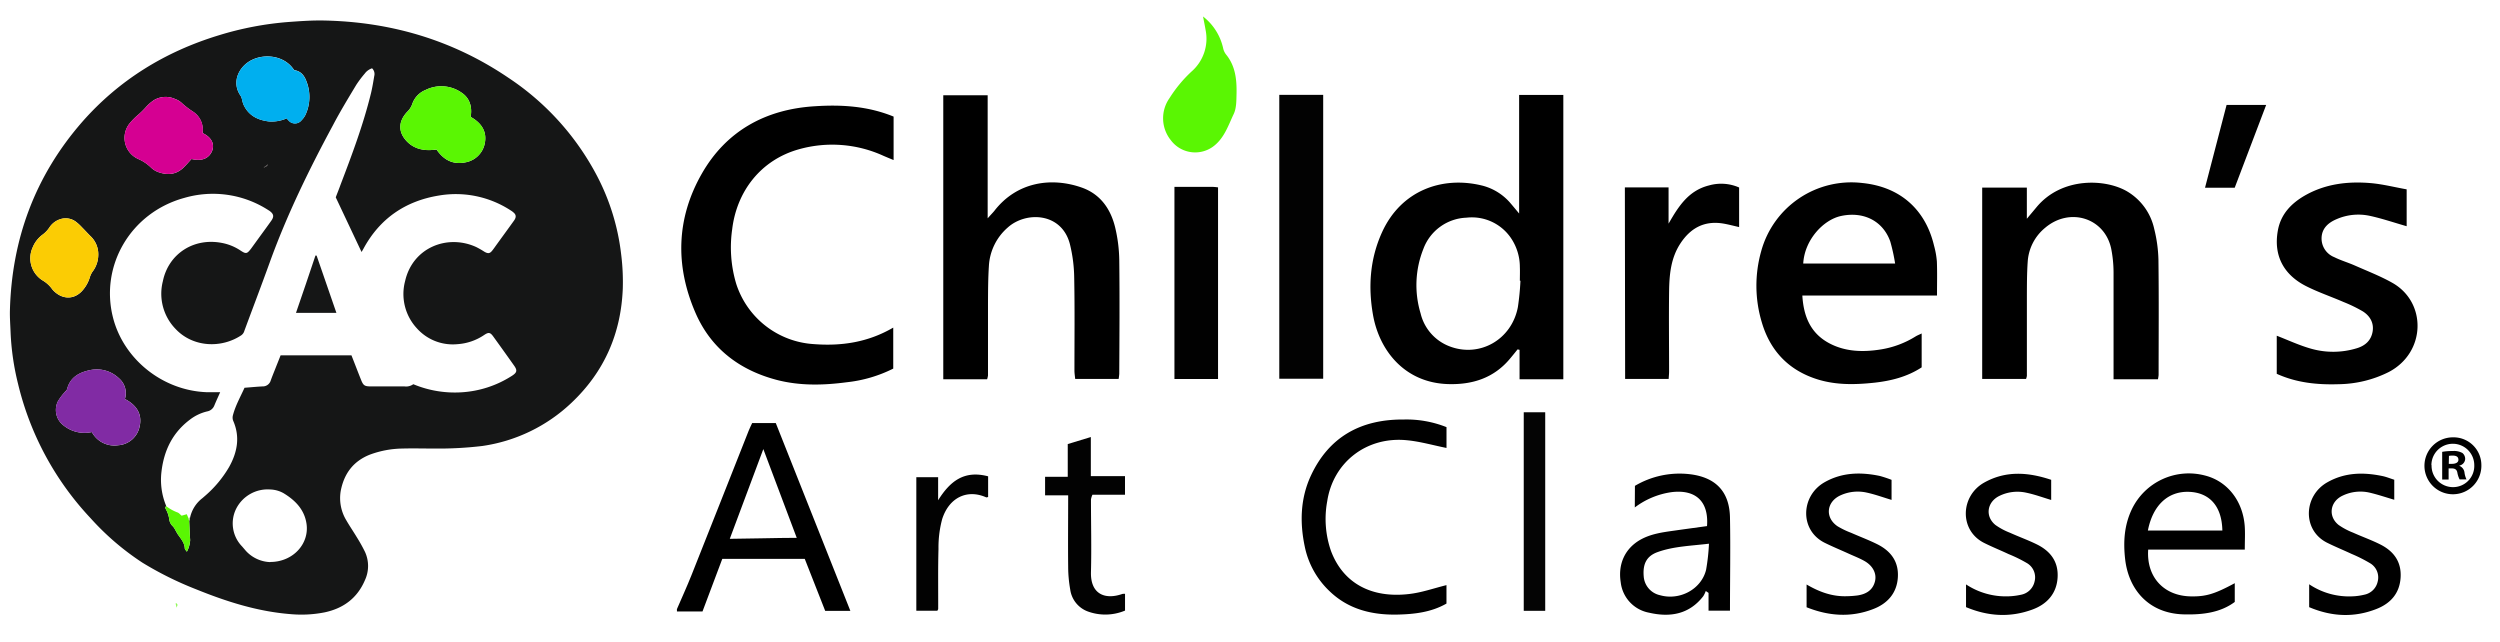
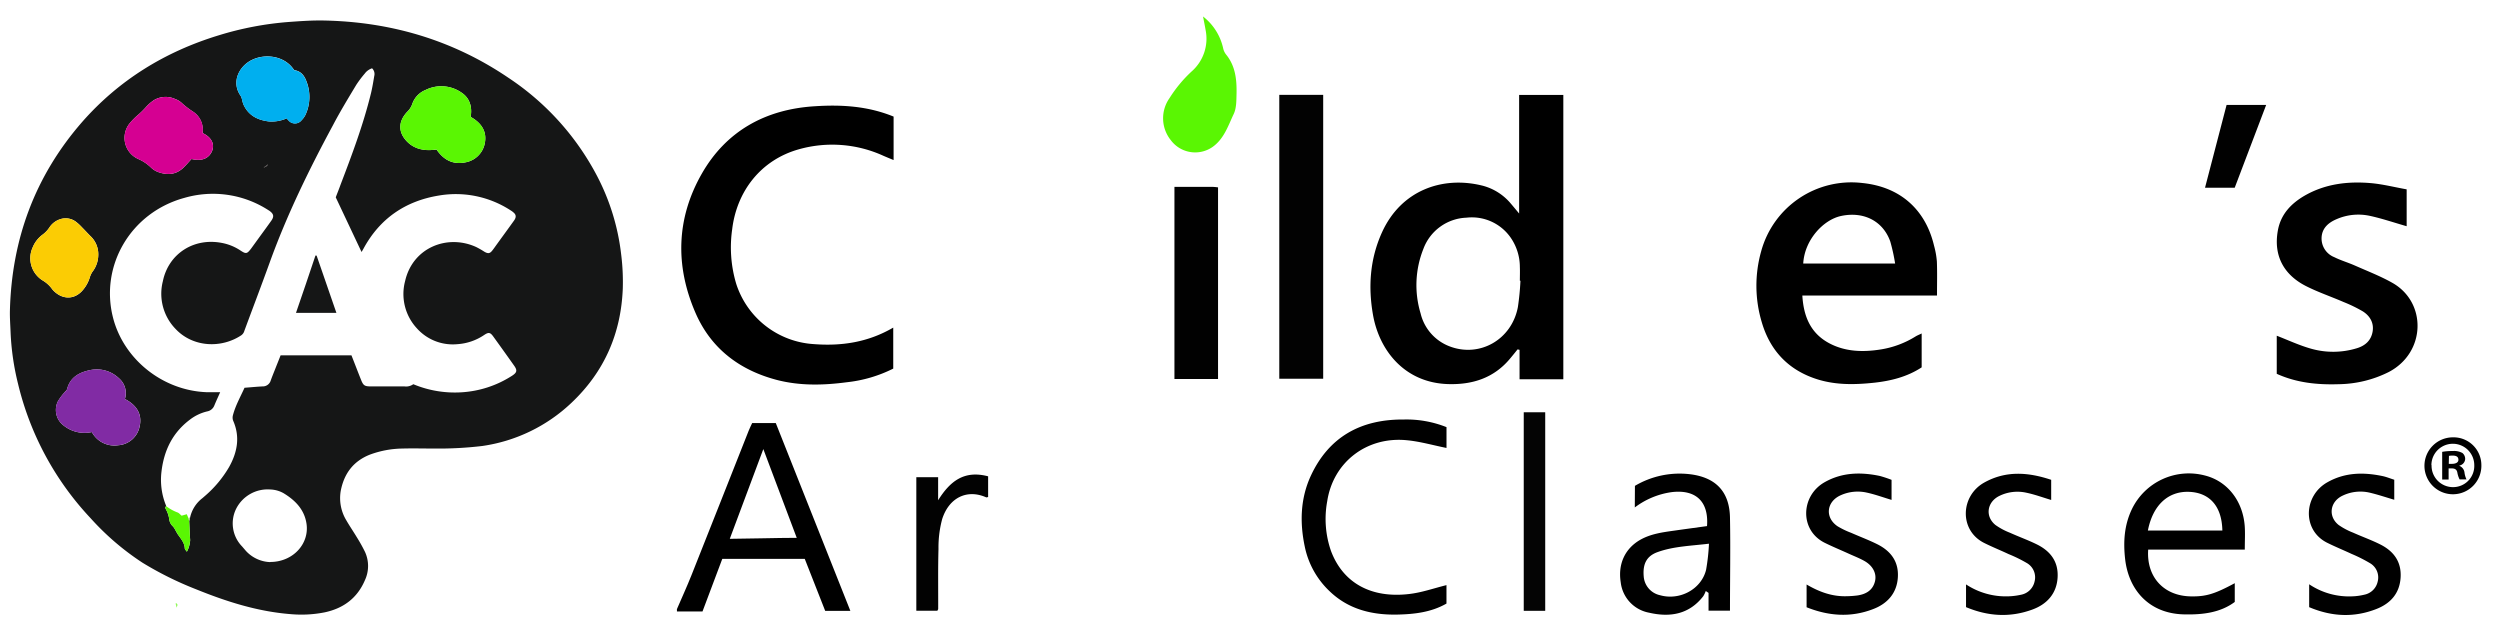
<svg xmlns="http://www.w3.org/2000/svg" id="Layer_1" data-name="Layer 1" viewBox="0 0 758 194.62">
  <defs>
    <style>.cls-1{fill:#151616;}.cls-2{fill:#8ef955;}.cls-3{fill:#d50092;}.cls-4{fill:#5af603;}.cls-5{fill:#812ba4;}.cls-6{fill:#00afef;}.cls-7{fill:#fbcc04;}.cls-8{fill:#231b1b;}.cls-9{fill:#9dcb84;}.cls-10{fill:#020202;}.cls-11{fill:#010101;}.cls-12{fill:#040404;}</style>
  </defs>
  <path d="M752.35,141a8.63,8.63,0,1,1-8.6-8.4A8.43,8.43,0,0,1,752.35,141Zm-15.1,0a6.5,6.5,0,0,0,6.55,6.7,6.43,6.43,0,0,0,6.4-6.65,6.48,6.48,0,1,0-13,0Zm5.17,4.4h-1.95V137a17.49,17.49,0,0,1,3.23-.25,5.24,5.24,0,0,1,2.92.61,2.33,2.33,0,0,1,.82,1.84,2.15,2.15,0,0,1-1.74,1.95v.1a2.5,2.5,0,0,1,1.53,2,6.74,6.74,0,0,0,.61,2.1h-2.09a7.24,7.24,0,0,1-.67-2c-.15-.92-.66-1.33-1.74-1.33h-.92Zm.05-4.76h.92c1.08,0,2-.36,2-1.23s-.57-1.28-1.8-1.28a4.69,4.69,0,0,0-1.07.1Z" />
  <path class="cls-1" d="M131.79,136c-3.25,0-6.5-.09-9.74,0a29.5,29.5,0,0,0-9.92,1.85c-5.14,2.05-7.84,5.89-8.82,11a13,13,0,0,0,1.71,8.94c1,1.73,2.12,3.36,3.14,5.06a47.52,47.52,0,0,1,2.49,4.45,10.22,10.22,0,0,1,0,8.6c-2.28,5.38-6.46,8.55-12.24,9.77a36.26,36.26,0,0,1-10.25.54c-10.12-.79-19.59-3.84-28.86-7.6a102.48,102.48,0,0,1-16.1-8,79.8,79.8,0,0,1-15.74-13.5A90.13,90.13,0,0,1,5.44,116.25a78.24,78.24,0,0,1-2.23-15.44c-.08-2.25-.26-4.5-.2-6.75.56-21.4,7.51-40.55,21.83-57C36,24.32,50,15.67,66.42,10.68a96.88,96.88,0,0,1,20.89-4c3.66-.27,7.35-.54,11-.46,20.37.42,39.08,6,55.82,17.35A80.47,80.47,0,0,1,181.1,53.49a68,68,0,0,1,7.23,23.58,66.91,66.91,0,0,1,.5,10.39c-.52,13.53-5.53,25.21-15.58,34.69a49.48,49.48,0,0,1-27,13.07A111.33,111.33,0,0,1,131.79,136ZM57.37,158l.28-1.15a10.11,10.11,0,0,1,3.66-5.76c.3-.24.58-.5.87-.75a34.3,34.3,0,0,0,7.27-8.72c2.52-4.5,3.38-9.15,1.27-14A2.68,2.68,0,0,1,70.6,126c.77-3,2.28-5.64,3.54-8.43,1.88-.14,3.66-.32,5.45-.41a2.5,2.5,0,0,0,2.49-1.78c.38-1.06.8-2.1,1.22-3.15.6-1.53,1.2-3,1.78-4.49h21.48c1,2.52,1.94,5,2.91,7.42.69,1.73,1.07,2,3,2,3.39,0,6.79,0,10.18,0a3.71,3.71,0,0,0,2.66-.67,32.67,32.67,0,0,0,14.57,2.46,31.75,31.75,0,0,0,15.34-5c1.55-1,1.69-1.65.64-3.12q-3.12-4.41-6.29-8.79c-.92-1.28-1.42-1.37-2.76-.48a16.3,16.3,0,0,1-8.1,2.79,14.59,14.59,0,0,1-12.32-4.81,15.29,15.29,0,0,1-3.55-14.36c2.32-10.14,12.82-14.26,21.52-10.29a25.64,25.64,0,0,1,2.5,1.43c1.14.66,1.68.58,2.46-.43.44-.56.84-1.15,1.26-1.73,1.75-2.42,3.52-4.83,5.26-7.26.63-.88.69-1.56.15-2.19a5.36,5.36,0,0,0-1.11-.89,30.48,30.48,0,0,0-21.77-4.54c-10.3,1.67-18,7.08-22.87,16.06-.17.32-.36.63-.62,1.06l-7.82-16.57c.49-1.31,1-2.54,1.43-3.76,3.49-9.14,6.93-18.29,9.25-27.79.42-1.73.7-3.5,1-5.26a2.38,2.38,0,0,0-.67-2.31,4.45,4.45,0,0,0-2.21,1.59A33.08,33.08,0,0,0,108,25.76c-2.4,4-4.84,8-7,12.12-7.31,13.55-14.05,27.35-19.26,41.8-2.49,6.9-5.11,13.75-7.65,20.63a2.45,2.45,0,0,1-.94,1.35c-6,4-14.61,3.7-19.89-1.9a15.33,15.33,0,0,1-3.87-14.53C51.08,77,58.76,71.85,67.6,73.72a15.19,15.19,0,0,1,5.29,2.22c1.71,1.13,2,1.06,3.27-.6L78.58,72c1.23-1.69,2.47-3.37,3.67-5.07.91-1.28.74-2.07-.54-3l-.49-.31A31,31,0,0,0,55.89,60C39.52,64.49,30.24,80.67,34.28,96.36c3.22,12.52,14.93,22,28.27,22.55,1.35,0,2.7,0,4.21,0-.63,1.42-1.22,2.69-1.76,4a2.87,2.87,0,0,1-2.19,1.83,13.7,13.7,0,0,0-5.18,2.46c-5.36,4-7.93,9.46-8.67,15.81a20.64,20.64,0,0,0,1.47,10.49c-.49.27-.29.62-.1.95a8.76,8.76,0,0,1,1,3.06,3.39,3.39,0,0,0,1.1,2.08,4.35,4.35,0,0,1,.67,1c.31.53.58,1.08.93,1.58.9,1.27,1.93,2.46,2,4.11,0,.27.31.52.63,1a8.43,8.43,0,0,0,1-3.52C57.54,161.87,57.46,160,57.37,158ZM61.46,40.37c0-.28,0-.47,0-.65a6.49,6.49,0,0,0-3-5.9A25.23,25.23,0,0,1,55,31.13a5.5,5.5,0,0,0-1.85-1.08,6.87,6.87,0,0,0-6.51.34,12.46,12.46,0,0,0-2.44,2.15A25.28,25.28,0,0,1,42,34.72a19.76,19.76,0,0,0-2.7,2.71,7,7,0,0,0,2.66,10.79,13,13,0,0,1,3.85,2.6,6.17,6.17,0,0,0,2.32,1.4c2.63.91,5.15.74,7.28-1.2.94-.86,1.75-1.85,2.66-2.82,3.64.92,5.47-.63,6.22-2.38C65.12,43.82,64.26,41.68,61.46,40.37Zm81.24-4.92c.55-3.12-.36-5.72-2.64-7.27A10.69,10.69,0,0,0,129,27.3a7,7,0,0,0-4,4.23,6,6,0,0,1-1.49,2.33c-2.58,2.72-2.82,5.72-.7,8.38s5.27,3.59,8.77,3.18c.27,0,.55-.05.78-.07,2.14,3.11,4.95,4.66,8.77,3.87a7.26,7.26,0,0,0,5.79-5.46C147.81,40,146,37.28,142.7,35.45ZM27.85,131a7.75,7.75,0,0,0,8,4,7.1,7.1,0,0,0,6.47-5.59c.92-3.91-1-6.65-4.45-8.42a5.91,5.91,0,0,0-1.77-6.26,9.73,9.73,0,0,0-9-2.46c-3.3.72-5.88,2.28-6.76,5.72-.09.36-.53.63-.78,1a16.66,16.66,0,0,0-2,2.7A5.88,5.88,0,0,0,19.28,129,10.13,10.13,0,0,0,27.85,131Zm54.08,39.39c6.93,0,11.91-5.53,11-11.61-.64-4.29-3.42-7.11-7-9.27a8.77,8.77,0,0,0-4-1.1,10.7,10.7,0,0,0-10.29,5.77,10,10,0,0,0,1.77,11.51L74.53,167A10.49,10.49,0,0,0,81.93,170.43Zm5-134.53a7.66,7.66,0,0,0,.6.7,2.55,2.55,0,0,0,3.94-.15,6,6,0,0,0,1.15-1.6,12.84,12.84,0,0,0,.32-10.1c-.64-1.78-1.7-3.15-3.69-3.44-.42-.51-.76-1-1.15-1.38-2.92-3-7.94-3.59-11.77-1.7S70,24.91,73,29.11a4.45,4.45,0,0,1,.41,1.18,9.85,9.85,0,0,0,.39,1.34c1.47,3.33,4.28,4.8,7.82,5.2A11.28,11.28,0,0,0,86.89,35.9ZM29.8,77.35a7.56,7.56,0,0,0-2.4-5.8c-.87-.87-1.69-1.78-2.56-2.65a14.48,14.48,0,0,0-1.78-1.64,5.18,5.18,0,0,0-4.65-.84A6.22,6.22,0,0,0,15,68.94a8.67,8.67,0,0,1-2,2.14,9.07,9.07,0,0,0-3.12,4,7.91,7.91,0,0,0,3,9.92,9.47,9.47,0,0,1,2.9,2.62,4.69,4.69,0,0,0,.46.54c2.76,2.75,6.22,2.67,8.63.08a10.79,10.79,0,0,0,2.32-4A6.68,6.68,0,0,1,28,82.44,8.49,8.49,0,0,0,29.8,77.35ZM79.92,50.84c.58-.23,1.12-.48,1.28-1Z" />
  <path class="cls-2" d="M53.85,183.39l-.31.86-.3-1.29.26-.08Z" />
  <path class="cls-3" d="M61.46,40.37c2.8,1.31,3.66,3.45,2.81,5.45-.75,1.75-2.58,3.3-6.22,2.38-.91,1-1.72,2-2.66,2.82-2.13,1.94-4.65,2.11-7.28,1.2a6.17,6.17,0,0,1-2.32-1.4,13,13,0,0,0-3.85-2.6,7,7,0,0,1-2.66-10.79A19.76,19.76,0,0,1,42,34.72a25.28,25.28,0,0,0,2.21-2.18,12.46,12.46,0,0,1,2.44-2.15,6.87,6.87,0,0,1,6.51-.34A5.5,5.5,0,0,1,55,31.13a25.23,25.23,0,0,0,3.5,2.69,6.49,6.49,0,0,1,3,5.9C61.45,39.9,61.46,40.09,61.46,40.37Z" />
  <path class="cls-4" d="M142.7,35.45c3.31,1.83,5.11,4.5,4.23,8.31a7.26,7.26,0,0,1-5.79,5.46c-3.82.79-6.63-.76-8.77-3.87-.23,0-.51,0-.78.07-3.5.41-6.59-.45-8.77-3.18s-1.88-5.66.7-8.38A6,6,0,0,0,125,31.53a7,7,0,0,1,4-4.23,10.69,10.69,0,0,1,11.08.88C142.34,29.73,143.25,32.33,142.7,35.45Z" />
  <path class="cls-5" d="M27.85,131a10.13,10.13,0,0,1-8.57-2,5.88,5.88,0,0,1-1.74-7.32,16.66,16.66,0,0,1,2-2.7c.25-.32.69-.59.78-1,.88-3.44,3.46-5,6.76-5.72a9.73,9.73,0,0,1,9,2.46,5.91,5.91,0,0,1,1.77,6.26c3.45,1.77,5.37,4.51,4.45,8.42a7.1,7.1,0,0,1-6.47,5.59A7.75,7.75,0,0,1,27.85,131Z" />
  <path class="cls-6" d="M86.89,35.9a11.28,11.28,0,0,1-5.29.93c-3.54-.4-6.35-1.87-7.82-5.2a9.85,9.85,0,0,1-.39-1.34A4.45,4.45,0,0,0,73,29.11c-3-4.2-.52-9,3.31-10.88s8.85-1.34,11.77,1.7c.39.41.73.87,1.15,1.38,2,.29,3.05,1.66,3.69,3.44a12.84,12.84,0,0,1-.32,10.1,6,6,0,0,1-1.15,1.6,2.55,2.55,0,0,1-3.94.15A7.66,7.66,0,0,1,86.89,35.9Z" />
  <path class="cls-7" d="M29.8,77.35A8.49,8.49,0,0,1,28,82.44a6.68,6.68,0,0,0-.81,1.78,10.79,10.79,0,0,1-2.32,4c-2.41,2.59-5.87,2.67-8.63-.08a4.69,4.69,0,0,1-.46-.54A9.47,9.47,0,0,0,12.88,85a7.91,7.91,0,0,1-3-9.92,9.07,9.07,0,0,1,3.12-4,8.67,8.67,0,0,0,2-2.14,6.22,6.22,0,0,1,3.37-2.52,5.18,5.18,0,0,1,4.65.84,14.48,14.48,0,0,1,1.78,1.64c.87.87,1.69,1.78,2.56,2.65A7.56,7.56,0,0,1,29.8,77.35Z" />
  <path class="cls-4" d="M50.43,153.49a12.92,12.92,0,0,0,3.35,1.87c.46.13.82.62,1.29,1l1.56-.45.51,1.2.23.92c.09,1.91.17,3.83.28,5.74a8.43,8.43,0,0,1-1,3.52c-.32-.48-.61-.73-.63-1-.08-1.65-1.11-2.84-2-4.11-.35-.5-.62-1.05-.93-1.58a4.35,4.35,0,0,0-.67-1,3.39,3.39,0,0,1-1.1-2.08,8.76,8.76,0,0,0-1-3.06C50.14,154.11,49.94,153.76,50.43,153.49Z" />
  <path class="cls-8" d="M79.92,50.84l1.28-1C81,50.36,80.5,50.61,79.92,50.84Z" />
  <path class="cls-9" d="M57.37,158l-.23-.92.51-.23Z" />
  <path class="cls-1" d="M96,77.5c2,5.76,4,11.51,6,17.37H89.74c2-5.84,4-11.62,5.91-17.4Z" />
  <path d="M205.24,184.69c1.46-3.39,3-6.75,4.37-10.18,5.83-14.63,11.59-29.28,17.39-43.92.3-.74.66-1.47,1.05-2.31h7.17l22.61,56.94H250.2L244,169.44H219q-2.94,7.89-6,15.95h-7.75Zm26.2-48.53-10.17,27.21c3.77,0,14.87-.3,20.3-.3Z" />
  <path d="M474,115H460.73v-8.93l-.6-.14c-.79,1-1.55,1.93-2.35,2.88-4.87,5.8-11.33,7.89-18.83,7.64-13-.44-20.74-10.08-22.66-21-1.49-8.54-.93-16.93,2.73-25,5.86-12.89,18.43-17.07,30.18-14.23a16.63,16.63,0,0,1,8.94,5.58c.66.77,1.31,1.56,2.46,2.94V28.79H474ZM461,85.12l-.18,0c0-1.4.06-2.8,0-4.19A15.65,15.65,0,0,0,458,72a14.33,14.33,0,0,0-13.37-6,14.51,14.51,0,0,0-13.07,9.49A29.62,29.62,0,0,0,430.72,95a14.22,14.22,0,0,0,8.76,10c9.12,3.52,18.87-2,20.74-11.88A78.15,78.15,0,0,0,461,85.12Z" />
-   <path d="M299.29,115H286V28.88h13.46V66.2c1-1.14,1.53-1.66,2-2.23,6.85-8.89,17.36-10.3,26.46-7.12,5.77,2,8.89,6.61,10.22,12.21a45.25,45.25,0,0,1,1.22,9.68c.14,11.54.06,23.07,0,34.61a14.79,14.79,0,0,1-.19,1.54H326c-.08-.83-.23-1.7-.23-2.58,0-9.32.11-18.64-.07-28A44.46,44.46,0,0,0,324.39,74c-2.49-9.61-13.32-10-18.86-5a16.63,16.63,0,0,0-5.7,11.69c-.24,3.72-.25,7.45-.27,11.17,0,7.34,0,14.68,0,22A7.24,7.24,0,0,1,299.29,115Z" />
  <path d="M270.94,35.35V48.53c-1.16-.48-2.12-.87-3.06-1.28a37.36,37.36,0,0,0-25.62-2C230.6,48.51,223.38,58.07,222,69.5a38.51,38.51,0,0,0,1.23,16.58,26.41,26.41,0,0,0,23.45,18.25c8.46.66,16.49-.53,24.15-5v12.43a41.15,41.15,0,0,1-14.12,4.14c-7.07.94-14.18,1.1-21.12-.69-11.47-3-20-9.6-24.66-20.22-6.25-14.3-5.92-28.73,1.87-42.35,7.34-12.83,19.2-19.53,34.33-20.43C255.15,31.69,263.16,32.16,270.94,35.35Z" />
-   <path d="M654.29,115H640.83v-3.57c0-9.56,0-19.11,0-28.67a37.81,37.81,0,0,0-.7-7.28c-1.91-9.36-12.49-12.76-20-6.45a14.47,14.47,0,0,0-5.33,10.34c-.24,3.48-.24,7-.25,10.47,0,8,0,16.09,0,24.13a5,5,0,0,1-.25.92H601v-58h13.54v9.44c1.3-1.56,2.11-2.51,2.9-3.47,7.77-9.4,21.31-8.66,27.78-4.66a17.52,17.52,0,0,1,7.94,11.21,42.69,42.69,0,0,1,1.28,9.32c.15,11.66.06,23.31.05,35A12,12,0,0,1,654.29,115Z" />
  <path d="M587.3,89.61H546.47c.38,6.31,2.47,11.46,8.23,14.5,4.84,2.55,10.13,2.69,15.43,1.86A28.42,28.42,0,0,0,580.82,102c.47-.29,1-.49,1.83-.89v10.27c-4.38,2.88-9.37,4.12-14.5,4.67-5.61.59-11.24.72-16.76-.93-9-2.71-14.63-8.72-17.18-17.29a38.49,38.49,0,0,1-.2-21.72,28.34,28.34,0,0,1,30.57-20.63c11.92,1.18,19.32,8.42,21.82,19a25.59,25.59,0,0,1,.86,4.8C587.39,82.59,587.3,85.84,587.3,89.61ZM546.74,79.9H574.6a55.84,55.84,0,0,0-1.47-6.68c-2.25-6.32-8.18-9.17-14.9-7.74C552.79,66.64,547.13,72.77,546.74,79.9Z" />
  <path d="M729.7,57.41V68.59c-3.76-1.07-7.47-2.35-11.29-3.17a16.5,16.5,0,0,0-9.89,1c-2.6,1.09-4.52,2.8-4.62,5.7a6.09,6.09,0,0,0,3.85,5.85c2,1,4.22,1.64,6.29,2.56,3.81,1.69,7.74,3.2,11.34,5.24,10.46,5.91,10.19,21.08-1.06,27a34.8,34.8,0,0,1-15.22,3.72c-6.41.21-12.71-.4-18.79-3.15V101.79c3.58,1.39,7,3,10.64,4a24.5,24.5,0,0,0,13.5-.16c2.63-.76,4.42-2.34,4.91-5s-.74-4.83-3-6.25a43.29,43.29,0,0,0-5.77-2.8c-3.82-1.66-7.81-3-11.51-4.89-6.21-3.19-9.93-8.76-8.41-16.92.9-4.83,4-8.08,8.17-10.49,6.27-3.58,13.14-4.37,20.2-3.74C722.56,55.87,726.05,56.76,729.7,57.41Z" />
  <path class="cls-10" d="M387.88,28.76h13.31v86.07H387.88Z" />
-   <path d="M492.66,56.81h13.25v11c2.94-5.11,5.95-10,12.23-11.58a13.49,13.49,0,0,1,9.16.62v12c-1.71-.38-3.36-.84-5-1.1-5.66-.87-9.77,1.48-12.76,6s-3.41,9.63-3.47,14.77c-.1,8,0,16.08,0,24.12,0,.68-.08,1.37-.13,2.25h-13.2Z" />
  <path class="cls-11" d="M356.09,56.66H367.8c.46,0,.92.09,1.51.15v58.11H356.09Z" />
  <path d="M438.57,177.41V183c-4.6,2.64-9.74,3.23-14.88,3.34-7.67.16-14.78-1.57-20.47-7a25.72,25.72,0,0,1-7.61-13.59c-1.55-7.36-1.34-14.67,1.86-21.55,5.41-11.62,15-17.1,28.11-17a32.74,32.74,0,0,1,13,2.31v6.31c-4.11-.82-8.13-2-12.22-2.36-12.11-1.1-22.12,6.76-23.93,18.42a29.53,29.53,0,0,0,1.13,15.18c3.68,9.78,12.25,14.35,23.54,13.06C431,179.7,434.71,178.36,438.57,177.41Z" />
  <path d="M680.62,166.64H651.33c-.57,8.29,4.7,14,12.82,14.18,4.63.1,7.26-.67,13.43-4v5.69c-4.43,3.29-9.82,3.9-15.4,3.77-10.56-.24-16.75-7.38-17.83-16.68-.61-5.3-.29-10.43,2.09-15.33a19.17,19.17,0,0,1,22.16-10.08c6.72,1.71,11.43,7.66,12,15.31C680.76,161.72,680.62,163.93,680.62,166.64Zm-6.8-5.79c-.17-7.89-4.32-11.47-10-11.72-6.41-.28-11.08,4-12.58,11.72Z" />
  <path d="M495.71,147.31a26.56,26.56,0,0,1,16.38-3.56c8.06.88,12.29,5.24,12.44,13.18.18,9.32,0,18.65,0,28.22h-6.5v-5.38l-.84-.58a8.53,8.53,0,0,1-.76,1.58c-4.23,5.46-10,6.49-16.42,5a10.58,10.58,0,0,1-8.61-9.25c-.88-5.59,1.35-10.24,5.94-12.86,3.2-1.81,6.77-2.28,10.34-2.78,3.31-.47,6.63-.92,9.89-1.37.57-7.49-3.44-11.19-10.77-10.29a24,24,0,0,0-11.13,4.64Zm22.45,17.54c-5.62.67-10.77.8-15.62,2.56-3.27,1.19-4.48,3.56-4.17,7.29a6.28,6.28,0,0,0,4.92,5.76c6,1.71,12.56-1.79,14-7.71A62,62,0,0,0,518.16,164.85Z" />
  <path d="M573.52,145.49v6.08c-2.59-.78-5-1.67-7.59-2.23a12.57,12.57,0,0,0-7.74.78c-4.39,1.89-5,6.75-1.05,9.44a25,25,0,0,0,4.15,2c2.61,1.16,5.31,2.16,7.86,3.43,4.18,2.08,6.58,5.31,6.28,10.08s-3.16,8-7.61,9.65c-6.69,2.55-13.35,2.08-20.06-.6v-6.9c3.86,2.27,7.84,3.72,12.27,3.55a28.89,28.89,0,0,0,3.23-.24c2.56-.4,4.53-1.58,5.21-4.17.62-2.31-.5-4.68-3-6.17-1.53-.89-3.21-1.53-4.84-2.27-2.49-1.14-5-2.16-7.47-3.39-7.61-3.87-7.14-14.26.08-18.33,5.3-3,10.94-3.1,16.73-1.89A36.3,36.3,0,0,1,573.52,145.49Z" />
  <path d="M596.1,184.08v-6.89a21.88,21.88,0,0,0,12.73,3.62,20.6,20.6,0,0,0,3.92-.48,5.2,5.2,0,0,0,4.13-4,5,5,0,0,0-2.2-5.53A42.43,42.43,0,0,0,609,168c-2.47-1.17-5-2.17-7.46-3.41-7.57-3.84-7.15-14.29.14-18.31,6.55-3.63,13.29-3.12,20.24-.8v6.11c-2.58-.77-5-1.68-7.58-2.21a12.45,12.45,0,0,0-8.07.95c-3.81,1.82-4.49,6.23-1.23,8.86a20,20,0,0,0,4.38,2.34c2.71,1.23,5.53,2.23,8.19,3.55,4.19,2.08,6.56,5.33,6.25,10.1s-3.18,8-7.63,9.63C609.51,187.28,602.84,186.91,596.1,184.08Z" />
  <path d="M700.14,184.09v-6.94a21.65,21.65,0,0,0,13.13,3.66,17.55,17.55,0,0,0,3.55-.49,5.18,5.18,0,0,0,4.1-4,5,5,0,0,0-2.24-5.51,45.53,45.53,0,0,0-5.71-2.88c-2.48-1.16-5-2.18-7.46-3.41-7.52-3.82-7.1-14.26.2-18.32,5.32-3,10.95-3.06,16.74-1.84,1.15.25,2.26.71,3.49,1.1v6.07c-2.44-.72-4.84-1.53-7.3-2.12a12.44,12.44,0,0,0-8.4.89c-3.8,1.8-4.44,6.27-1.17,8.87a20.91,20.91,0,0,0,4.39,2.33c2.71,1.22,5.54,2.22,8.19,3.55,4.19,2.09,6.53,5.35,6.21,10.12s-3.05,7.8-7.34,9.48C713.75,187.3,707,187,700.14,184.09Z" />
-   <path class="cls-10" d="M341.11,180.05v5.08a15.43,15.43,0,0,1-11.38.23,8.27,8.27,0,0,1-5.24-6.62,40.22,40.22,0,0,1-.62-6.93c-.08-7.09,0-14.17,0-21.63h-7v-5.61h6.87v-9.93l7-2.13v11.86h10.36V150h-9.87a5.71,5.71,0,0,0-.45,1.43c0,7.33.19,14.67,0,22-.19,6.61,4.13,8.55,9.53,6.65A3.61,3.61,0,0,1,341.11,180.05Z" />
  <path class="cls-4" d="M364.76,5a16.76,16.76,0,0,1,6.1,9.63,4.63,4.63,0,0,0,.87,1.88C374.6,20,375,24.17,374.92,28.4c-.06,2.08,0,4.37-.87,6.19-1.62,3.4-2.8,7.17-6,9.67A9.21,9.21,0,0,1,355,42.51a10.58,10.58,0,0,1-.41-12.75,40.16,40.16,0,0,1,6.67-8.06A13.22,13.22,0,0,0,365.52,9C365.32,7.83,365.09,6.71,364.76,5Z" />
  <path class="cls-12" d="M462,125h6.51V185.2H462Z" />
  <path class="cls-10" d="M299.6,144.42v6.29c-.2,0-.44.15-.59.08-5.86-2.59-11.32.15-13.36,6.66a33.21,33.21,0,0,0-1.1,9c-.17,6.06-.07,12.12-.09,18.19,0,.1-.09.2-.25.54h-6.38v-40.5h6.61v7C288,146,292.25,142.48,299.6,144.42Z" />
  <path class="cls-11" d="M677.56,56.93h-9l6.54-25.11h12C683.9,40.21,680.74,48.56,677.56,56.93Z" />
</svg>